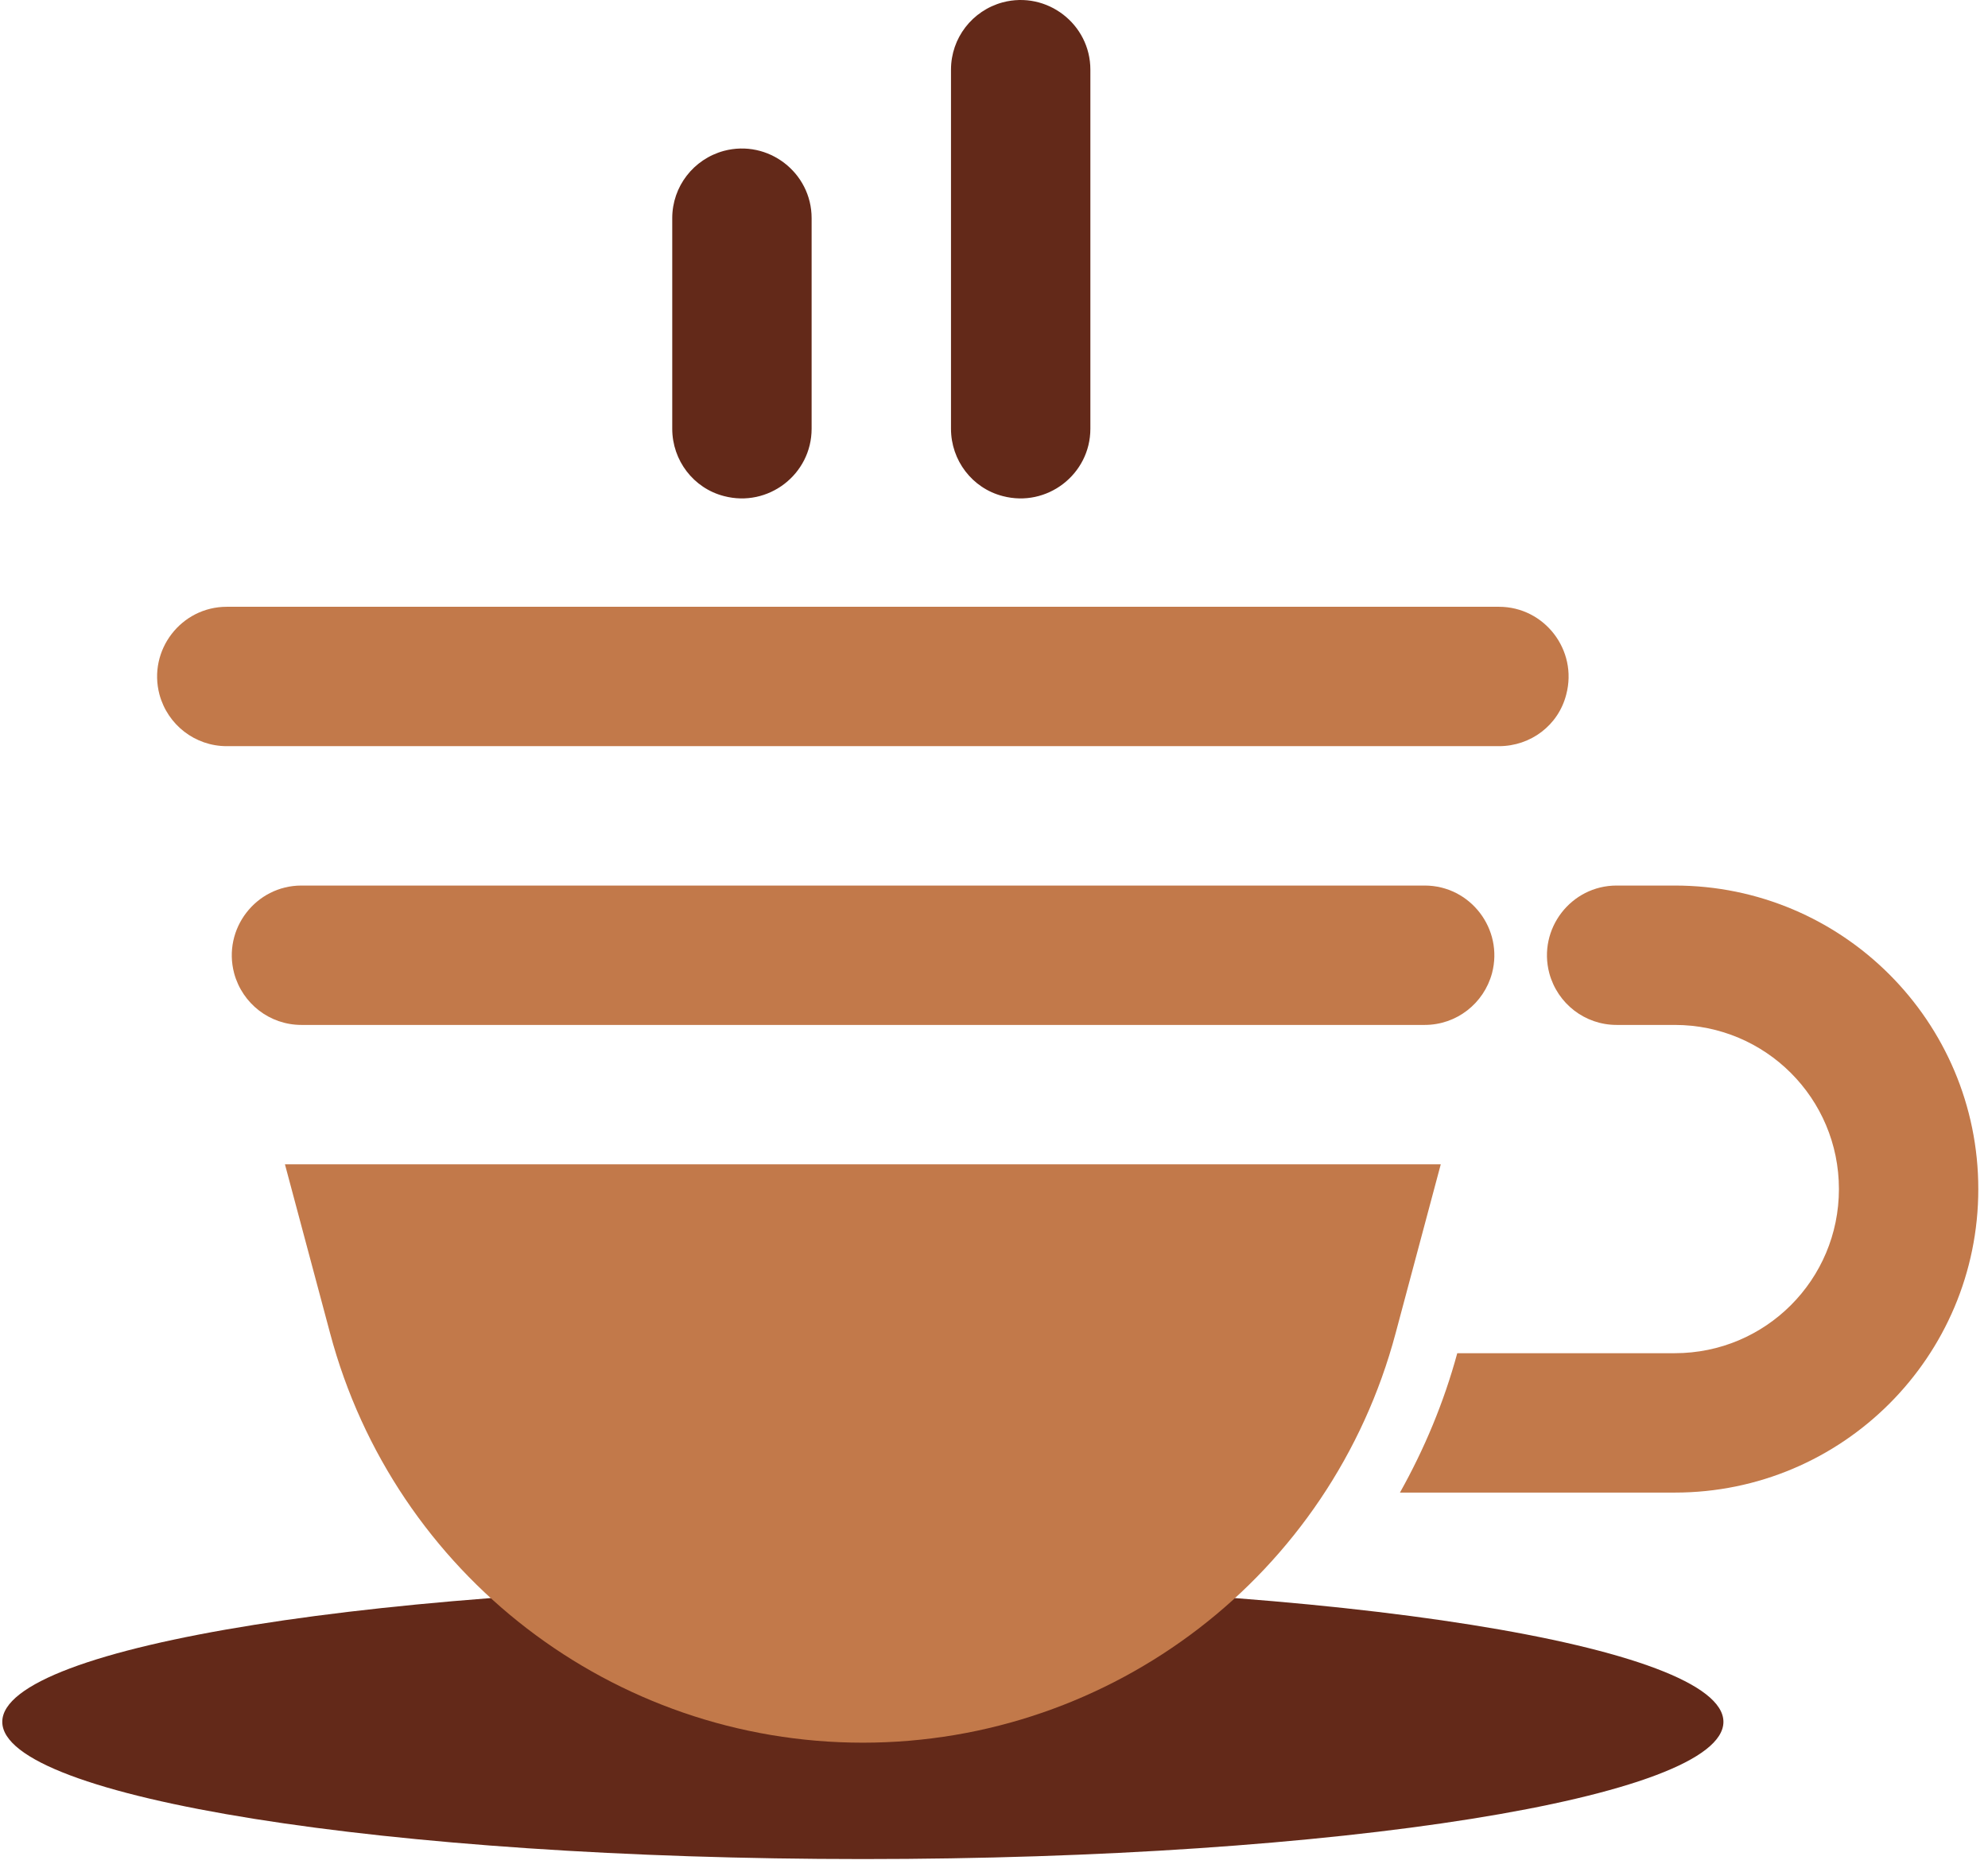
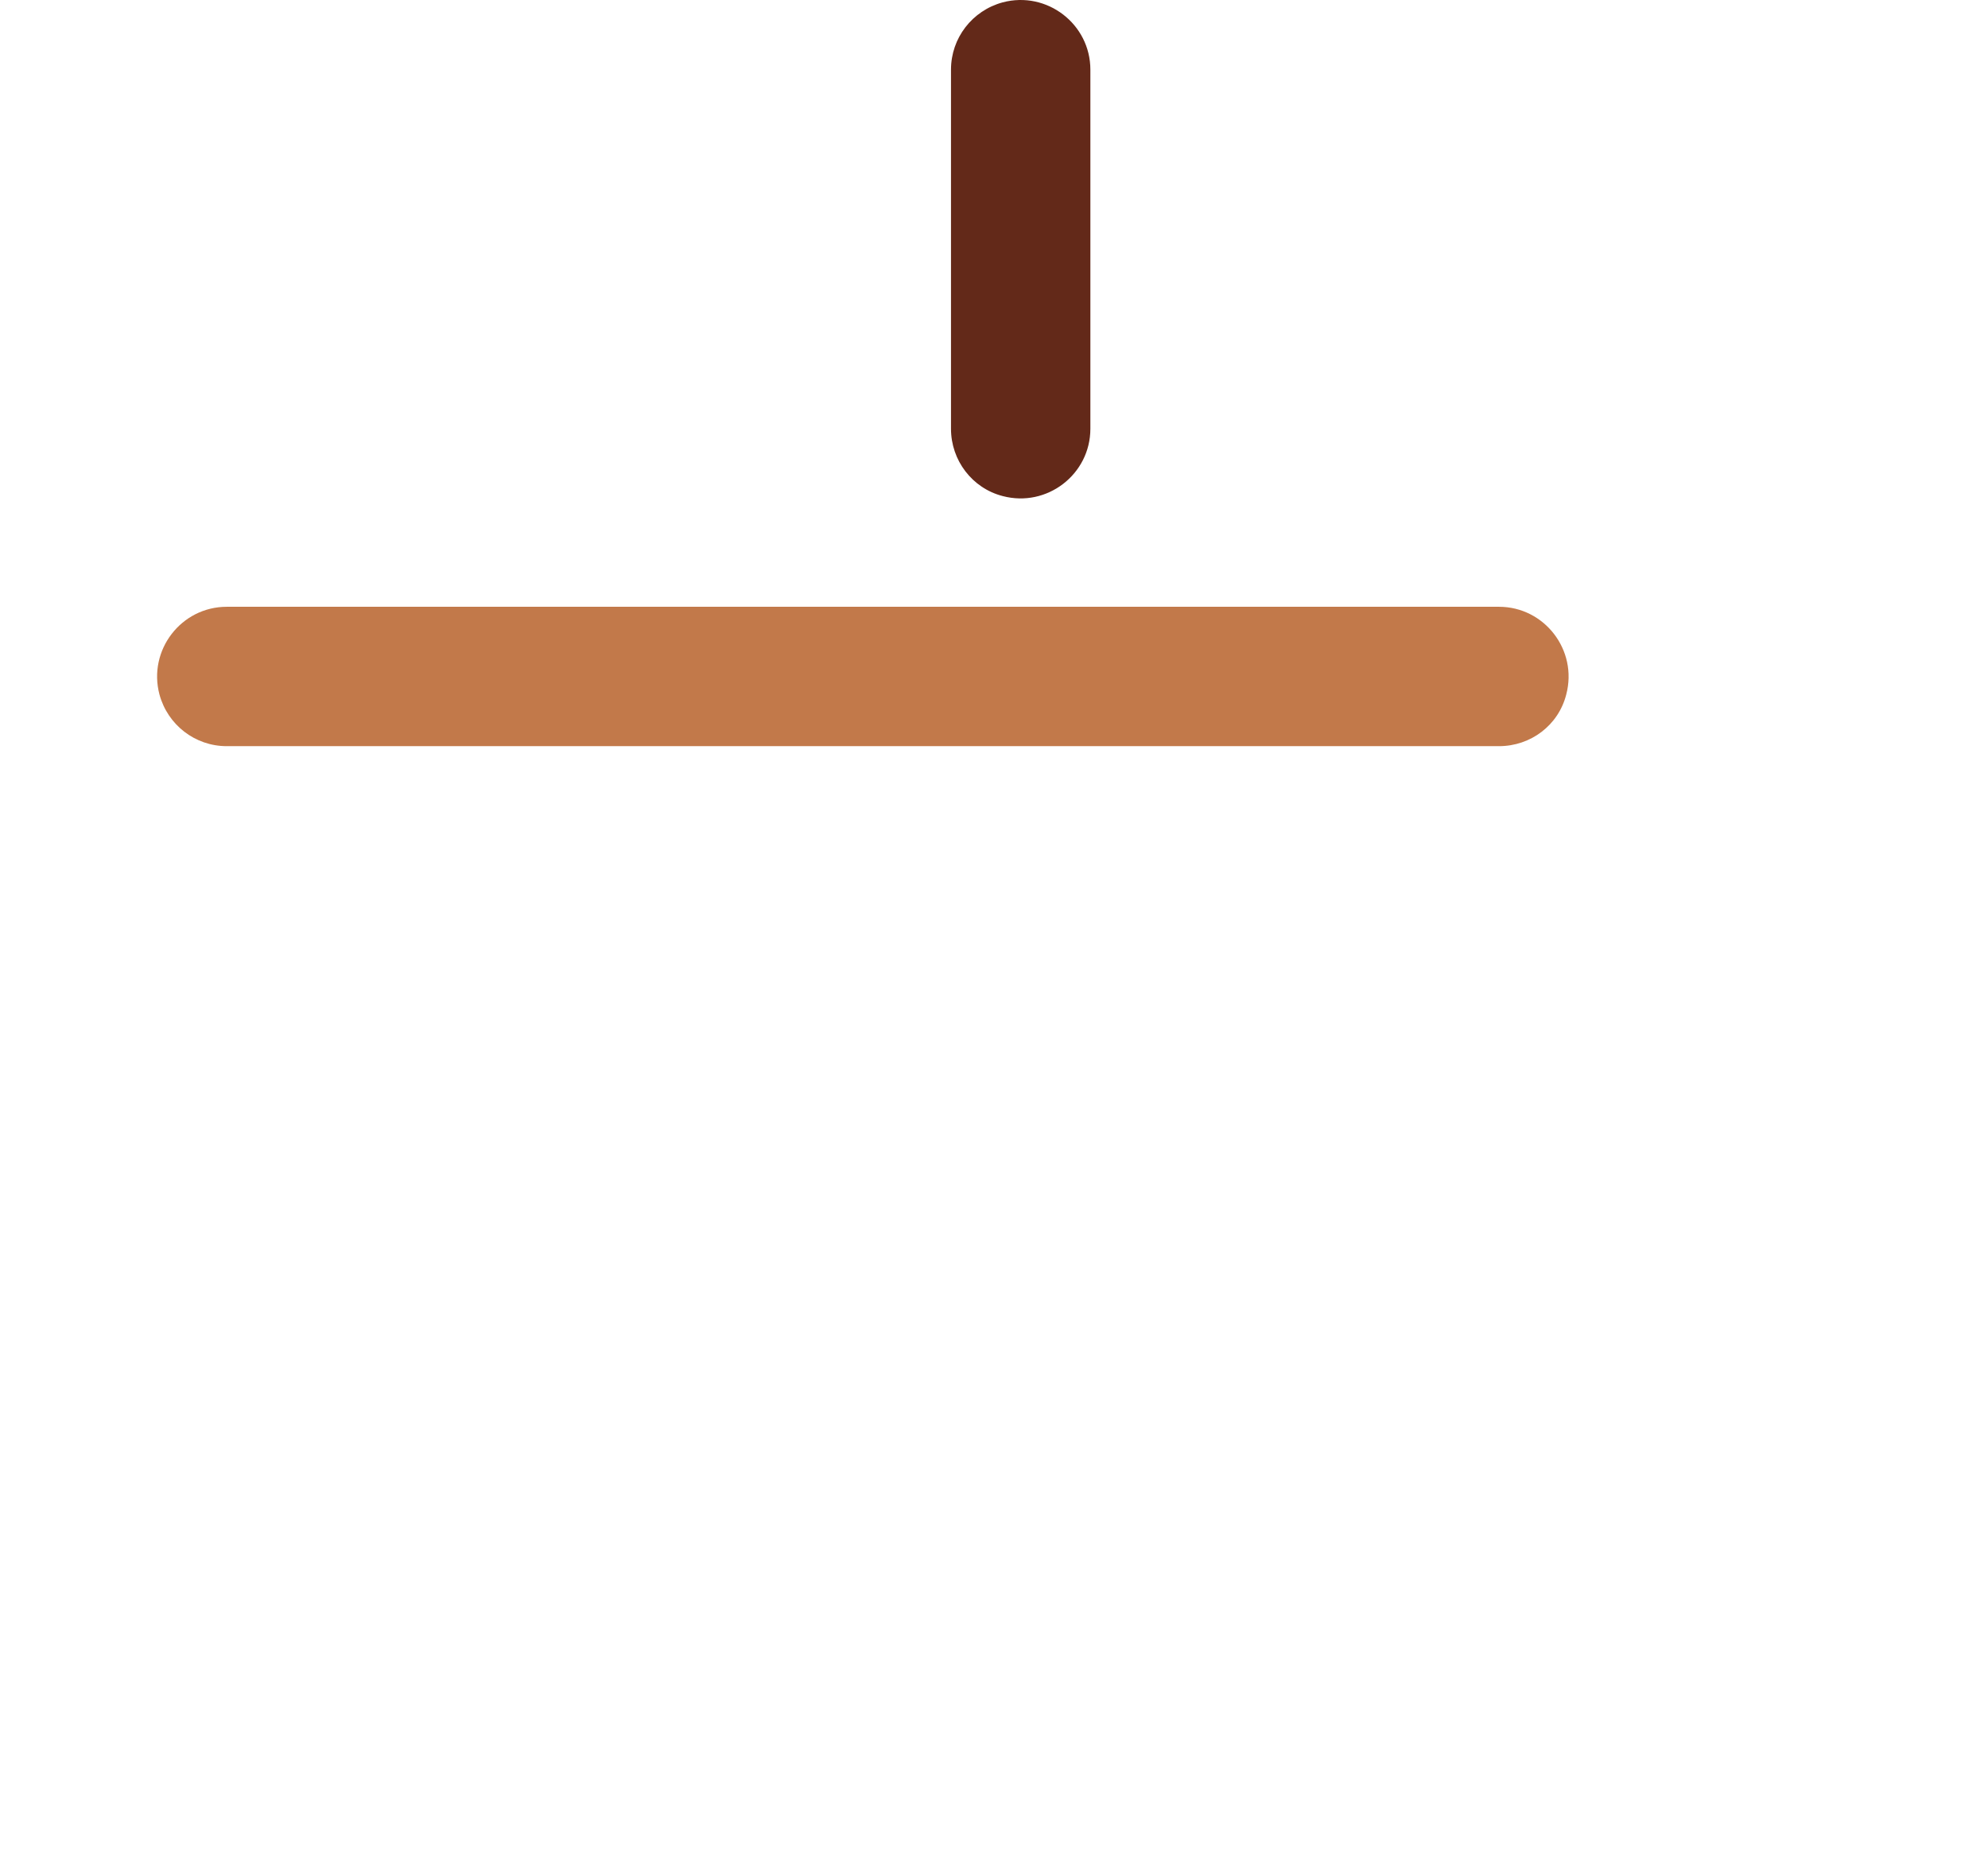
<svg xmlns="http://www.w3.org/2000/svg" width="166" height="156" viewBox="0 0 166 156" fill="none">
  <g clip-path="url(#clip0_4_3)">
-     <path d="M72.049 155.227C111.736 155.227 143.908 150.097 143.908 143.77C143.908 137.443 111.736 132.313 72.049 132.313C32.362 132.313 0.19 137.443 0.19 143.77C0.19 150.097 32.362 155.227 72.049 155.227Z" fill="#632919" />
    <path d="M130.783 57.989C131.762 54.291 128.97 50.665 125.164 50.665H18.934C15.127 50.665 12.336 54.291 13.315 57.989C14.004 60.527 16.288 62.303 18.934 62.303H125.164C127.81 62.303 130.131 60.563 130.783 57.989Z" fill="#C2794A" />
-     <path d="M124.584 81.265C125.562 77.567 122.771 73.941 118.964 73.941H25.17C21.363 73.941 18.572 77.567 19.551 81.265C20.239 83.803 22.523 85.579 25.17 85.579H118.964C121.611 85.579 123.895 83.803 124.584 81.265Z" fill="#C2794A" />
    <path d="M83.723 41.42C87.421 42.399 91.047 39.607 91.047 35.8V5.817C91.047 2.01 87.421 -0.782 83.723 0.197C81.185 0.886 79.409 3.17 79.409 5.817V35.8C79.409 38.447 81.185 40.767 83.723 41.42Z" fill="#632919" />
-     <path d="M60.447 41.42C64.145 42.399 67.771 39.607 67.771 35.8V18.216C67.771 14.409 64.145 11.618 60.447 12.597C57.909 13.286 56.133 15.57 56.133 18.216V35.8C56.133 38.447 57.909 40.767 60.447 41.42Z" fill="#632919" />
-     <path d="M23.793 97.218L27.563 111.321C32.929 131.479 51.202 145.51 72.049 145.51C92.896 145.51 111.169 131.479 116.535 111.321L120.305 97.218H23.793Z" fill="#C2794A" />
-     <path d="M139.847 73.941H134.989C131.182 73.941 128.39 77.567 129.369 81.265C130.058 83.803 132.342 85.579 134.989 85.579H139.847C147.425 85.579 153.552 91.707 153.552 99.284C153.552 106.862 147.425 112.989 139.847 112.989H121.683C120.559 117.122 118.928 121.001 116.897 124.627H139.847C153.842 124.627 165.19 113.279 165.19 99.284C165.19 85.289 153.842 73.941 139.847 73.941Z" fill="#C2794A" />
  </g>
  <defs>
    <clipPath id="clip0_4_3">
      <rect width="165" height="155.227" fill="white" transform="translate(0.19)" />
    </clipPath>
  </defs>
</svg>